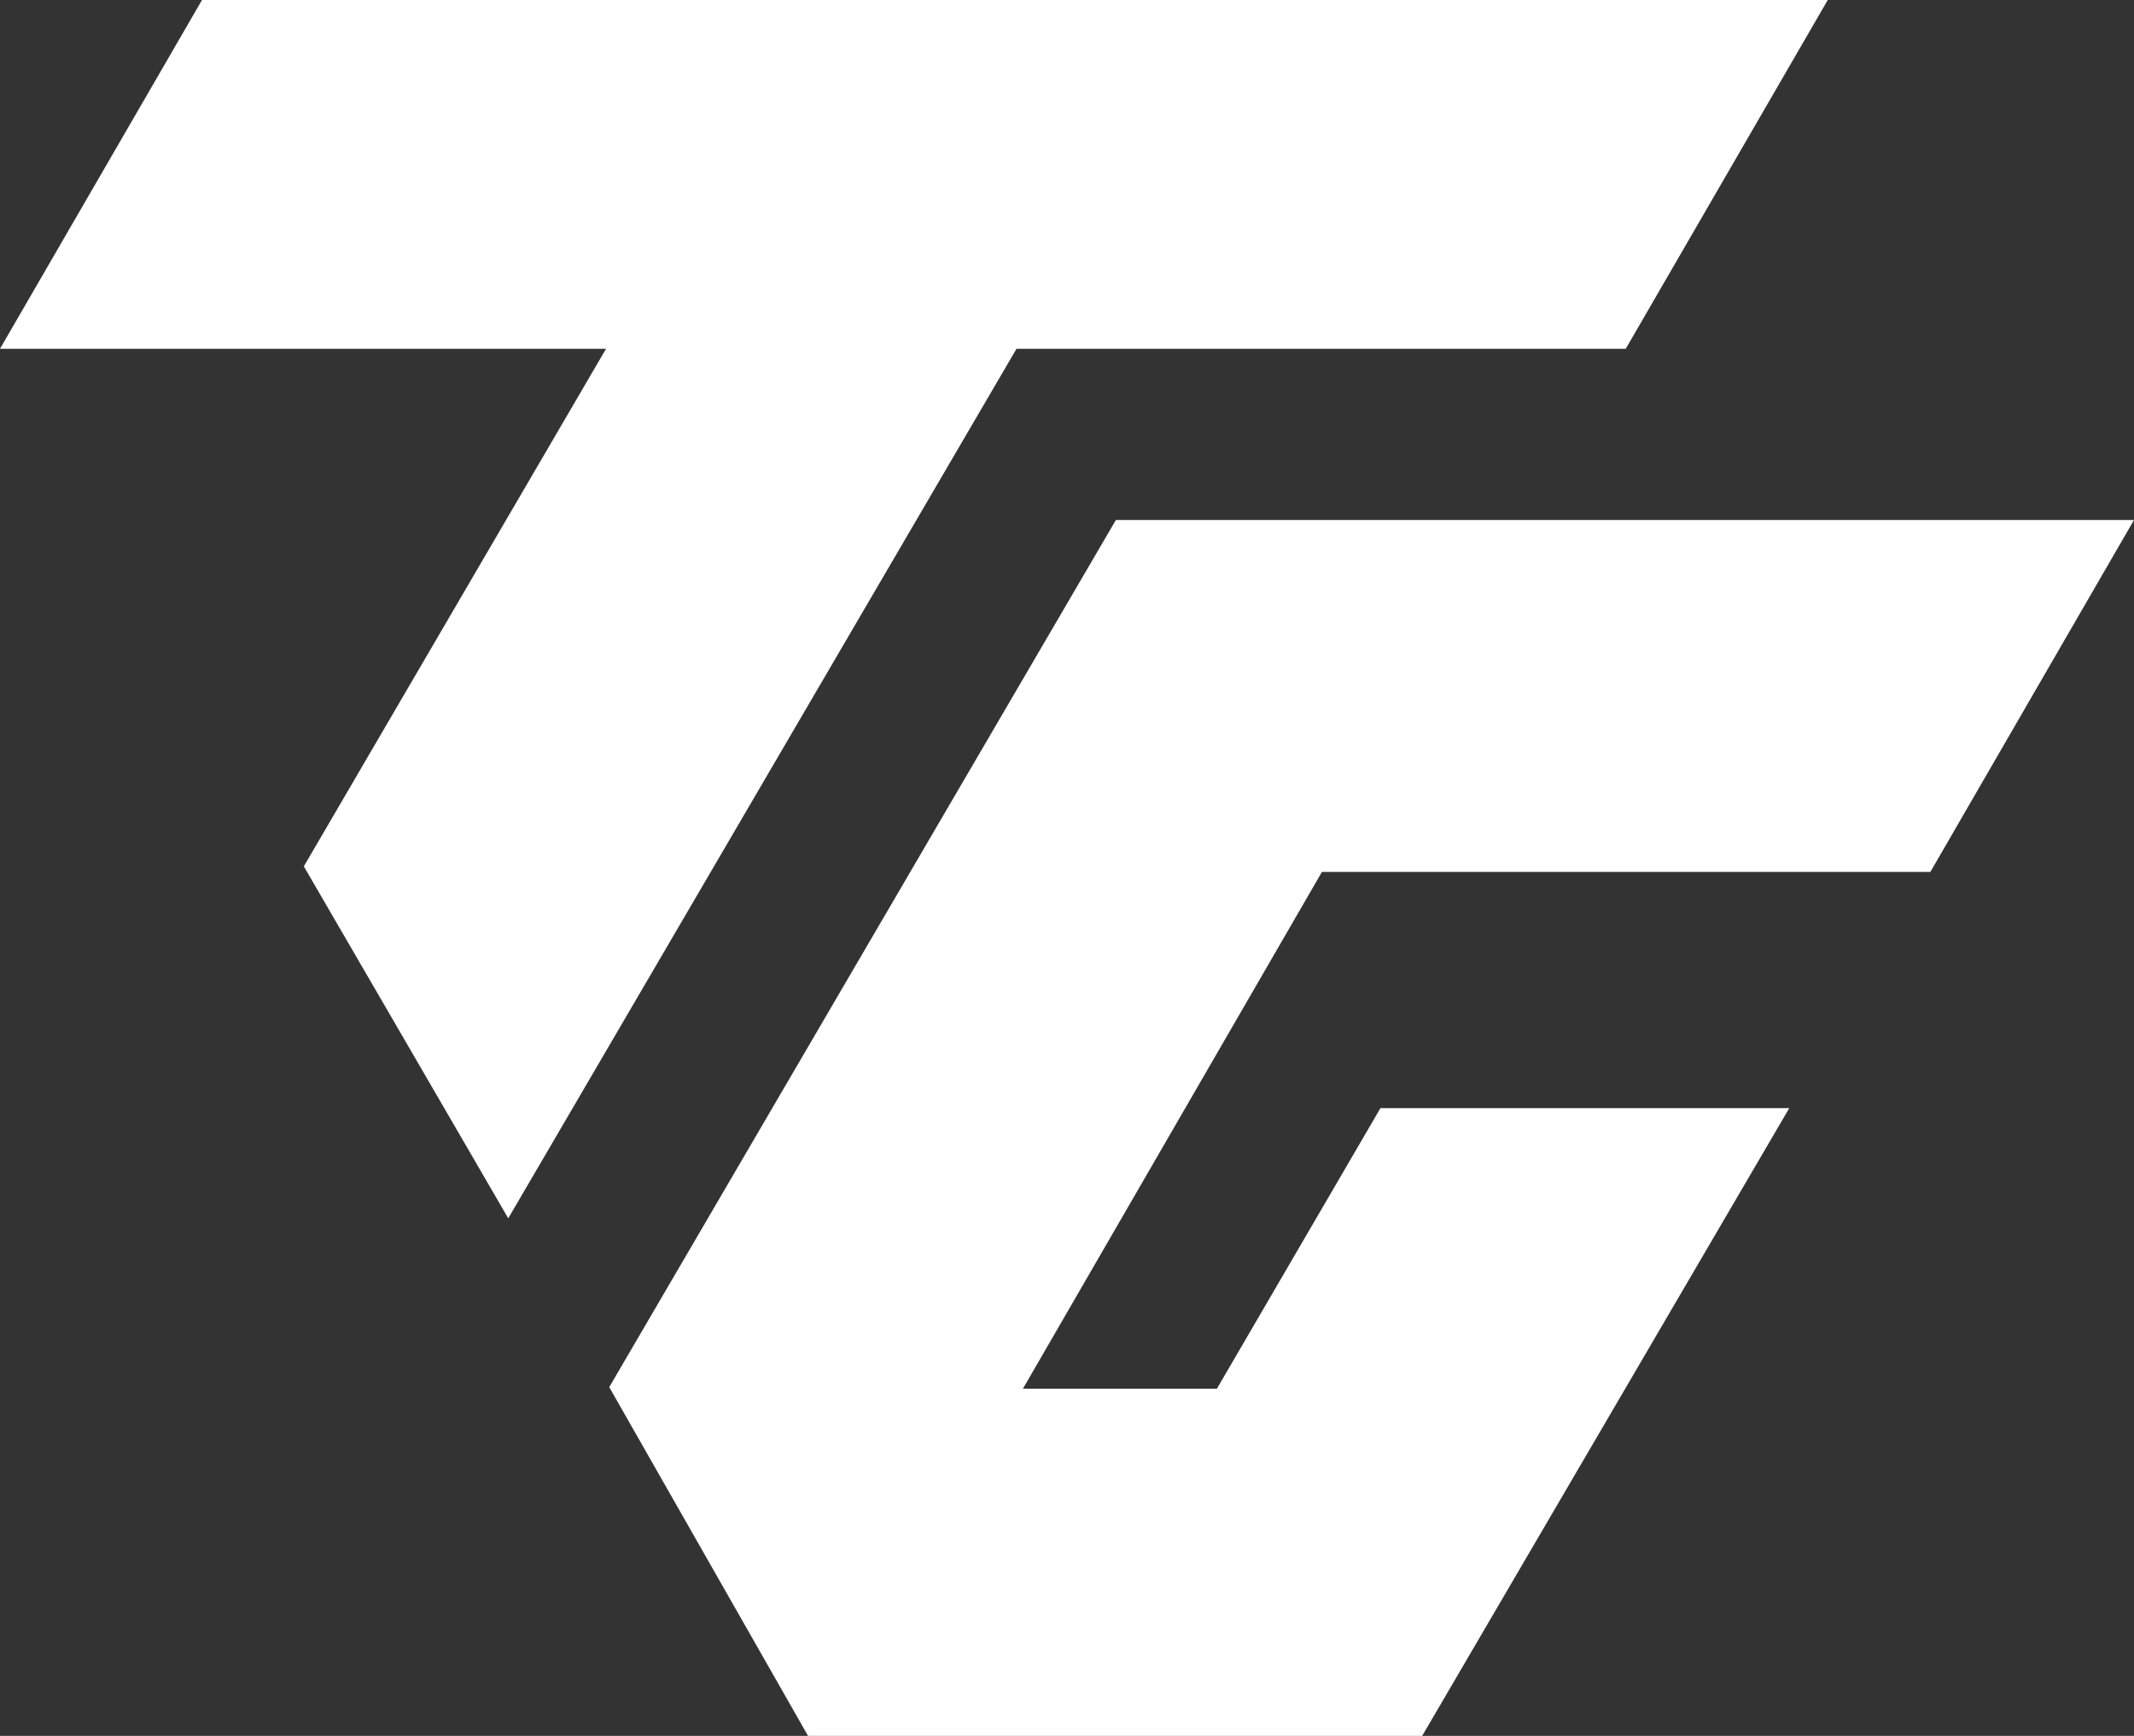
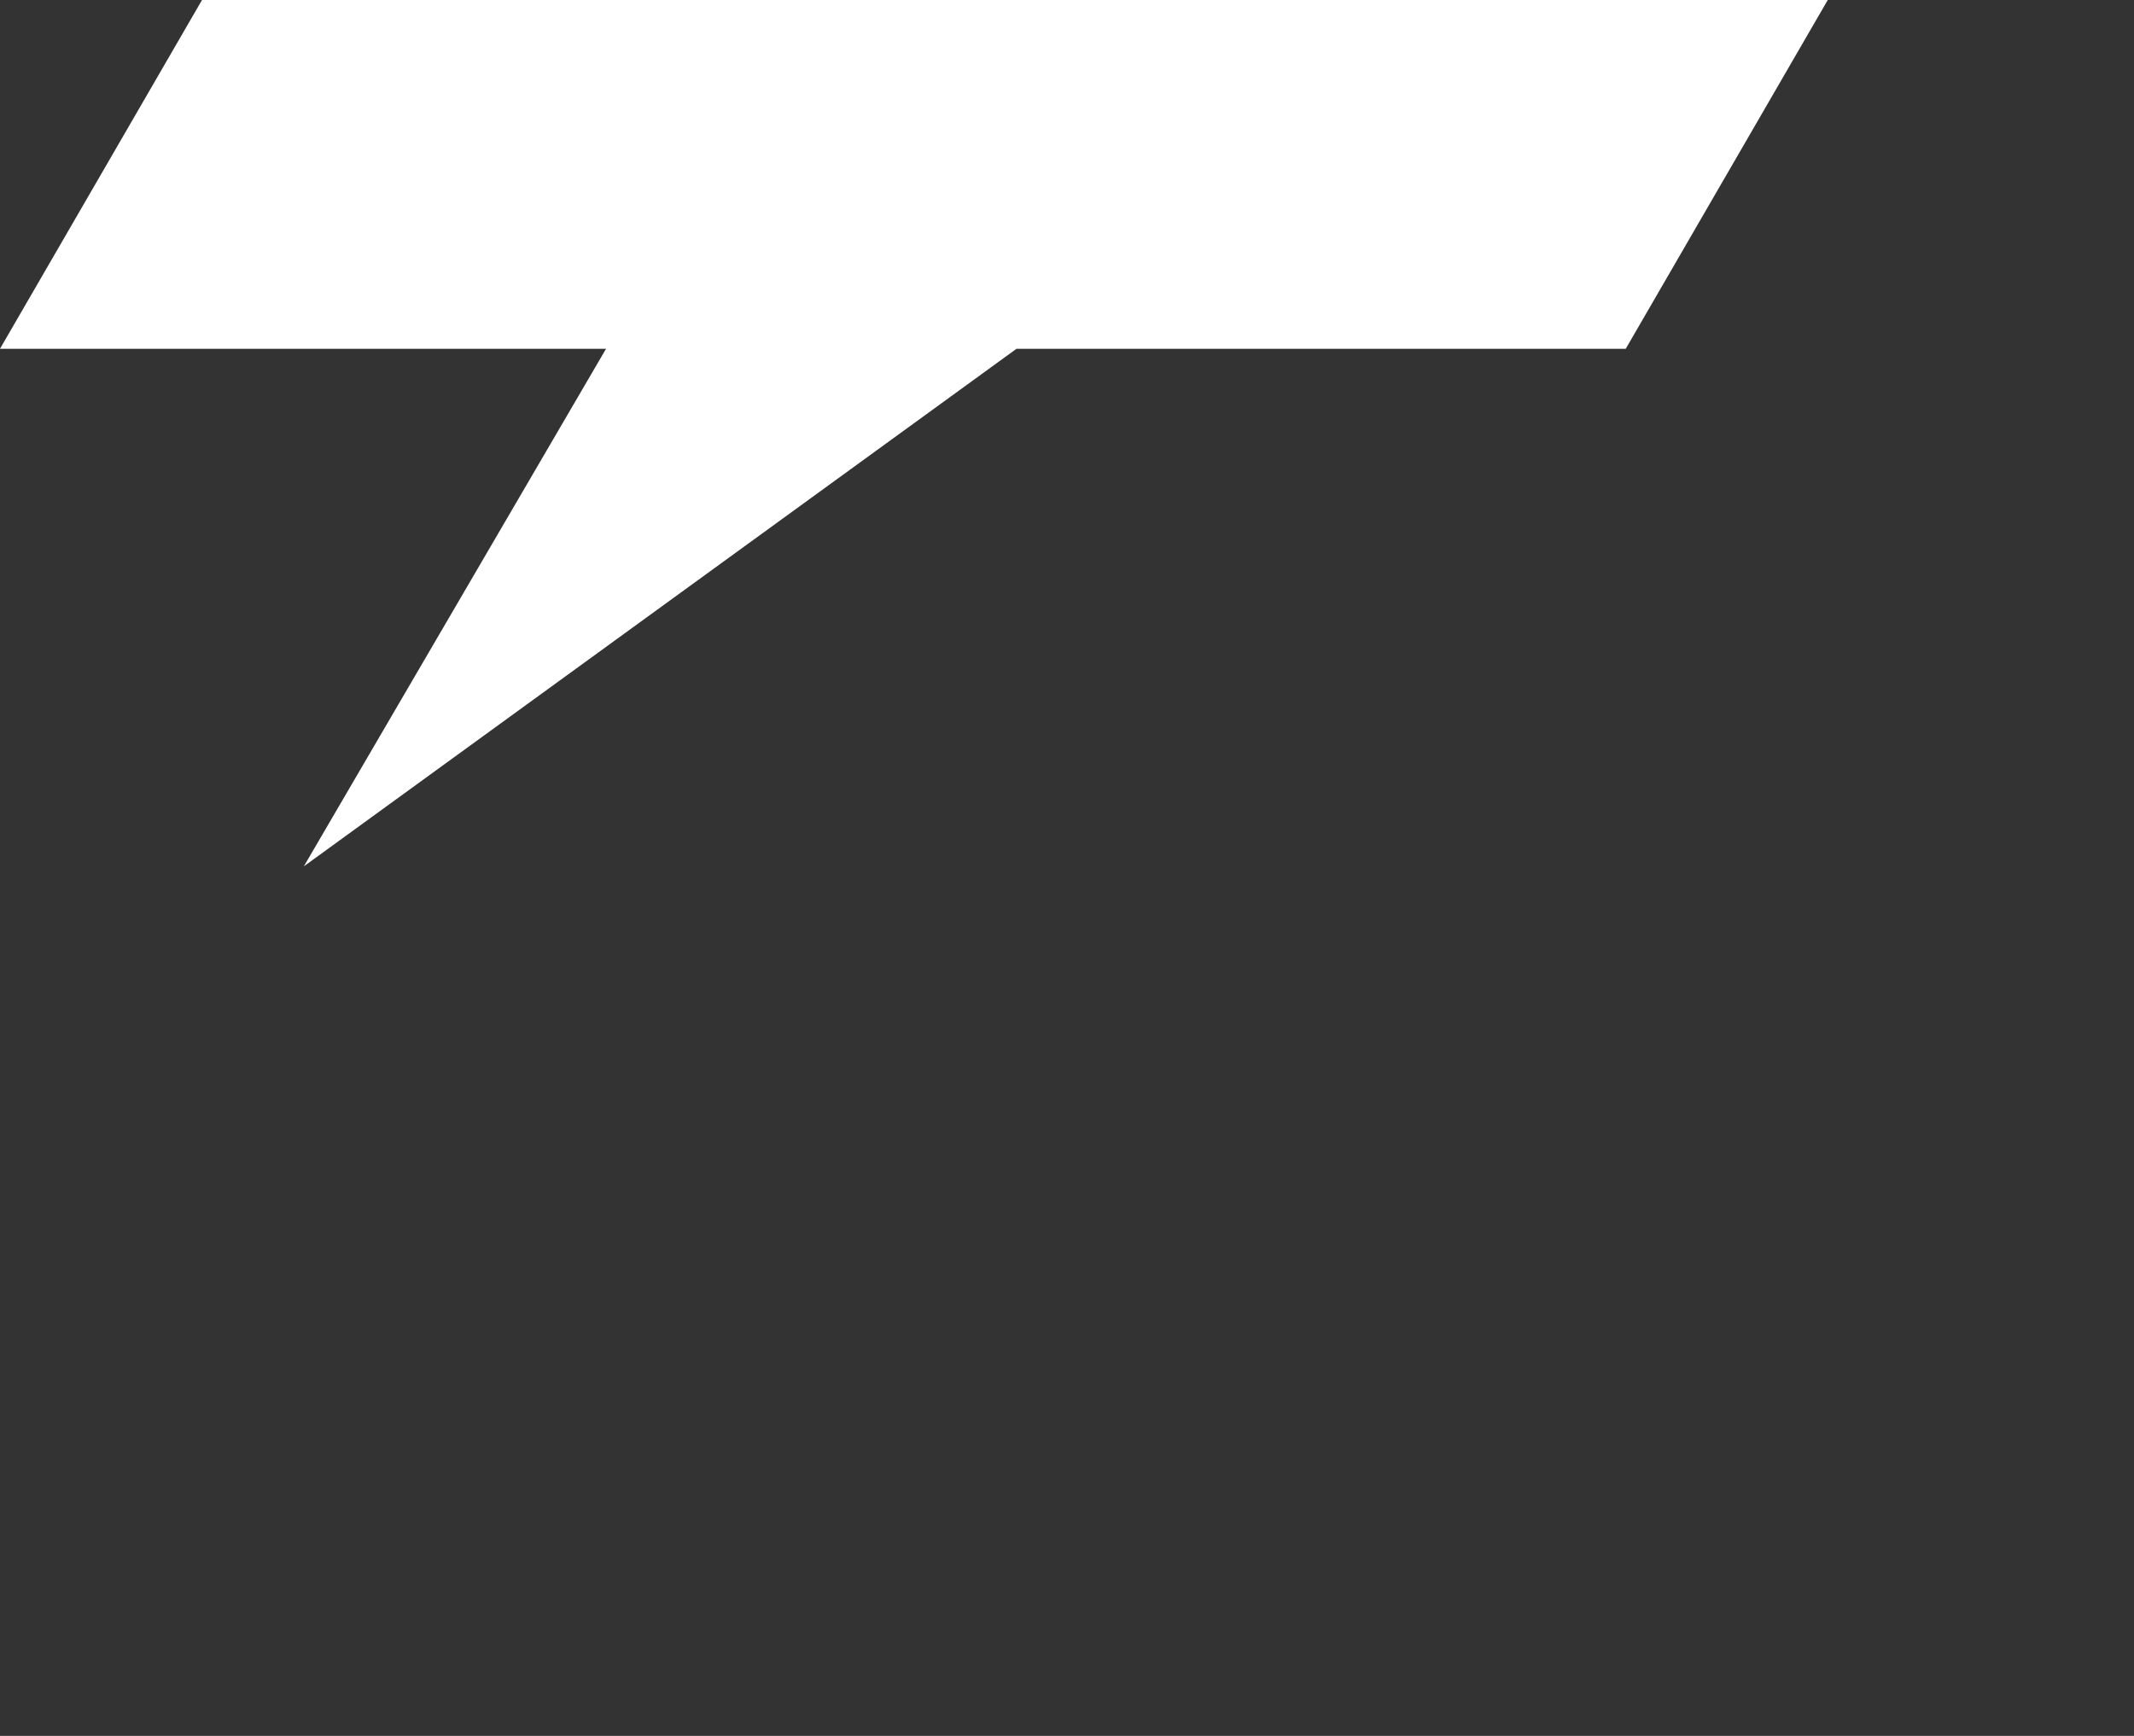
<svg xmlns="http://www.w3.org/2000/svg" width="59" height="48" viewBox="0 0 59 48" fill="none">
  <rect x="0" y="0" width="59" height="48" fill="#333333" stroke="none" />
-   <path fill-rule="evenodd" clip-rule="evenodd" d="M8.4 23.956L16.756 9.644H0L5.585 0H50.533L44.948 9.644H28.104L14.052 33.688L8.4 23.956Z" fill="white" />
-   <path fill-rule="evenodd" clip-rule="evenodd" d="M36.548 24.11H53.37L59 14.378H30.852L16.844 38.356L22.341 48H39.319L49.469 30.641H38.166L33.644 38.4H28.281L36.548 24.11Z" fill="white" />
+   <path fill-rule="evenodd" clip-rule="evenodd" d="M8.4 23.956L16.756 9.644H0L5.585 0H50.533L44.948 9.644H28.104L8.4 23.956Z" fill="white" />
</svg>